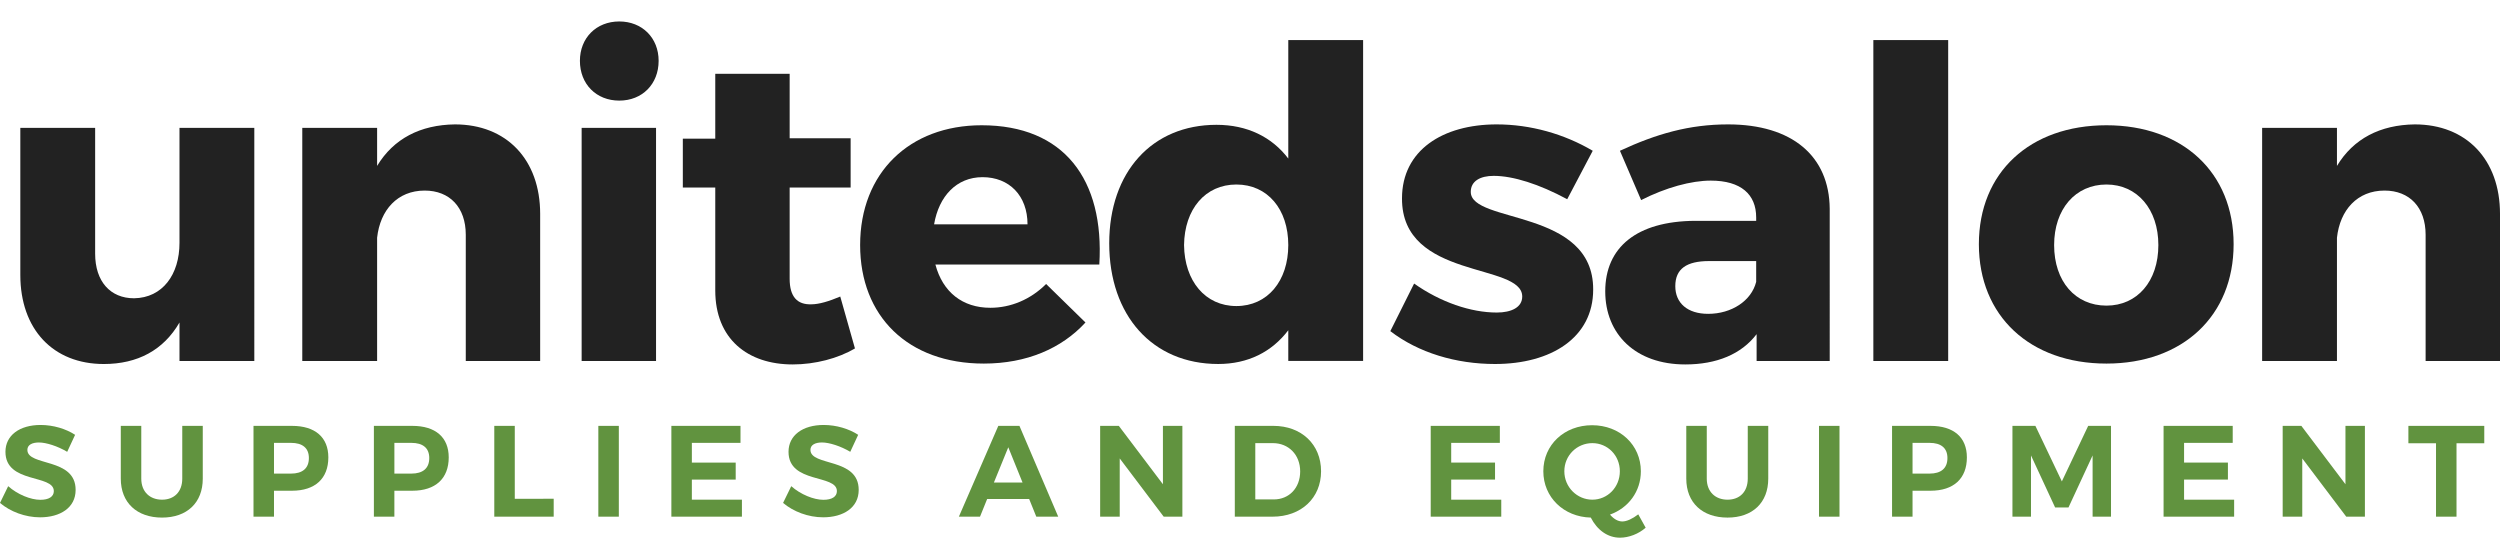
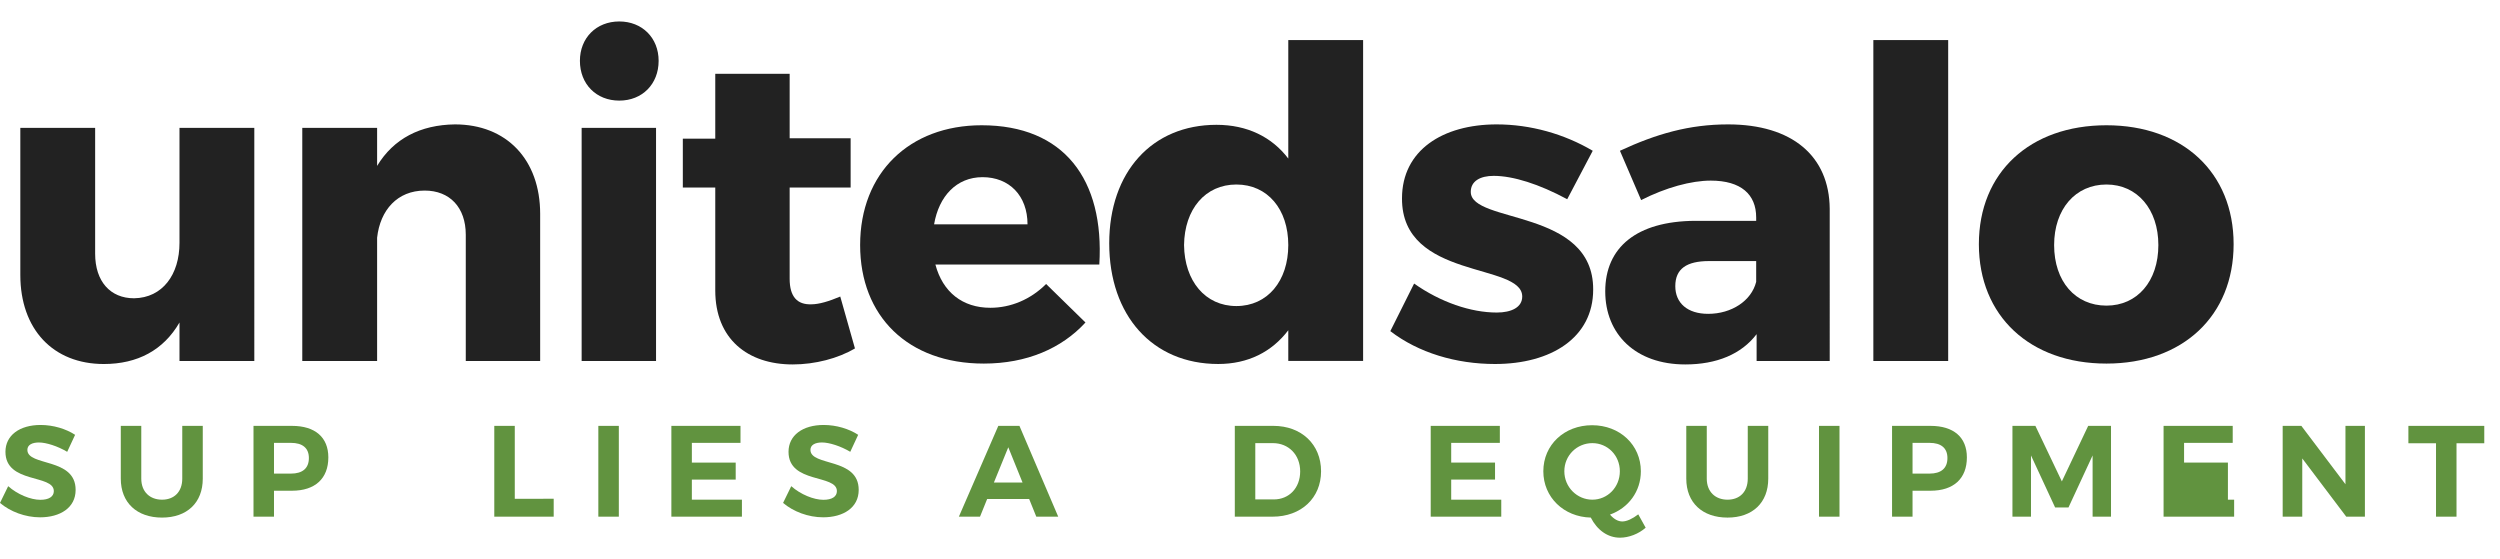
<svg xmlns="http://www.w3.org/2000/svg" version="1.1" id="Layer_1" x="0px" y="0px" width="288.816px" height="64.596px" viewBox="0 0 288.816 64.596" xml:space="preserve">
  <g>
    <path fill="#222222" d="M29.38,14.771h-8.644v13.292c0,3.647-1.949,6.345-5.247,6.396c-2.748,0-4.497-1.949-4.497-5.147v-14.54 H2.348V31.76c0,6.296,3.798,10.293,9.644,10.293c3.897,0,6.895-1.599,8.744-4.796v4.447h8.644V14.771z" />
    <path fill="#222222" d="M52.56,14.371c-3.998,0.05-7.095,1.649-8.994,4.796v-4.396h-8.645v26.932h8.645V27.462 c0.35-3.198,2.348-5.446,5.496-5.446c2.898,0,4.747,1.949,4.747,5.097v14.59h8.594V24.714 C62.403,18.418,58.505,14.371,52.56,14.371z" />
    <path fill="#222222" d="M71.542,2.479c-2.648,0-4.547,1.898-4.547,4.547c0,2.698,1.898,4.597,4.547,4.597 c2.647,0,4.547-1.899,4.547-4.597C76.089,4.377,74.19,2.479,71.542,2.479z M75.79,41.703V14.771h-8.595v26.932H75.79z" />
    <path fill="#222222" d="M97.072,34.258c-1.299,0.55-2.449,0.899-3.347,0.899c-1.599,0.05-2.499-0.849-2.499-2.948V21.666h7.045 V15.97h-7.045V8.525h-8.594v7.495h-3.748v5.646h3.748v11.893c0,5.597,3.747,8.544,8.944,8.544c2.598,0,5.246-0.699,7.194-1.849 L97.072,34.258z" />
    <path fill="#222222" d="M113.409,14.471c-8.344,0-14.041,5.497-14.041,13.841c0,8.194,5.496,13.691,14.29,13.691 c4.947,0,8.994-1.749,11.742-4.747l-4.547-4.447c-1.798,1.799-4.097,2.748-6.445,2.748c-3.198,0-5.497-1.799-6.346-4.997H127 C127.6,20.717,122.902,14.471,113.409,14.471z M107.913,25.914c0.549-3.248,2.598-5.447,5.596-5.447 c3.098,0,5.197,2.149,5.197,5.447H107.913z" />
    <path fill="#222222" d="M157.475,4.627h-8.644v13.691c-1.899-2.499-4.747-3.898-8.294-3.898c-7.445,0-12.392,5.447-12.392,13.691 c0,8.345,4.997,13.94,12.591,13.94c3.448,0,6.196-1.399,8.095-3.897v3.548h8.644V4.627z M142.834,35.357 c-3.597,0-5.996-2.898-6.045-7.045c0.05-4.147,2.448-6.996,6.045-6.996c3.598,0,5.997,2.848,5.997,6.996 C148.831,32.459,146.433,35.357,142.834,35.357z" />
    <path fill="#222222" d="M172.91,14.371c-6.246,0-10.942,2.998-10.942,8.544c-0.05,9.443,13.89,7.395,13.89,11.343 c0,1.249-1.249,1.849-2.947,1.849c-2.998,0-6.496-1.199-9.543-3.348l-2.748,5.496c3.248,2.499,7.595,3.797,12.092,3.797 c6.495,0,11.342-3.048,11.342-8.594c0.049-9.394-14.141-7.595-14.141-11.292c0-1.25,1.099-1.849,2.648-1.849 c2.249,0,5.247,0.949,8.494,2.698l2.948-5.596C180.704,15.47,176.807,14.371,172.91,14.371z" />
    <path fill="#222222" d="M199.637,14.371c-4.497,0-8.294,1.099-12.491,3.048l2.448,5.696c2.848-1.45,5.795-2.249,8.044-2.249 c3.498,0,5.247,1.599,5.247,4.248v0.399h-7.096c-6.695,0.05-10.342,3.048-10.342,8.145c0,4.947,3.498,8.445,9.244,8.445 c3.647,0,6.495-1.199,8.244-3.498v3.098h8.445V24.114C211.33,18.019,207.033,14.371,199.637,14.371z M197.339,36.257 c-2.399,0-3.798-1.25-3.798-3.198c0-1.999,1.299-2.898,3.897-2.898h5.447v2.399C202.336,34.758,200.037,36.257,197.339,36.257z" />
    <path fill="#222222" d="M225.066,41.703V4.627h-8.645v37.076H225.066z" />
    <path fill="#222222" d="M243.352,14.471c-8.844,0-14.74,5.447-14.74,13.741c0,8.294,5.896,13.791,14.74,13.791 c8.794,0,14.69-5.497,14.69-13.791C258.042,19.918,252.146,14.471,243.352,14.471z M243.352,21.316 c3.547,0,5.996,2.848,5.996,6.996c0,4.197-2.448,6.995-5.996,6.995c-3.597,0-6.046-2.798-6.046-6.995 C237.306,24.165,239.754,21.316,243.352,21.316z" />
-     <path fill="#222222" d="M278.974,14.371c-3.998,0.05-7.096,1.649-8.994,4.796v-4.396h-8.644v26.932h8.644V27.462 c0.35-3.198,2.348-5.446,5.496-5.446c2.898,0,4.747,1.949,4.747,5.097v14.59h8.594V24.714 C288.816,18.418,284.919,14.371,278.974,14.371z" />
    <path fill="#61933F" d="M4.69,49.095c-2.428,0-4.061,1.199-4.061,3.102c0,3.716,5.589,2.562,5.589,4.54 c0,0.645-0.584,1.004-1.558,1.004c-1.109,0-2.637-0.614-3.716-1.574L0,58.101c1.184,1.004,2.907,1.663,4.63,1.663 c2.323,0,4.106-1.108,4.106-3.161c0.015-3.777-5.574-2.697-5.574-4.631c0-0.569,0.54-0.854,1.334-0.854 c0.839,0,2.157,0.419,3.267,1.079l0.914-1.963C7.627,49.544,6.158,49.095,4.69,49.095z" />
    <path fill="#61933F" d="M23.424,49.2h-2.368v6.099c0,1.514-0.929,2.428-2.337,2.428s-2.397-0.915-2.397-2.428V49.2h-2.368v6.099 c0,2.772,1.858,4.496,4.765,4.496c2.892,0,4.706-1.723,4.706-4.496V49.2z" />
    <path fill="#61933F" d="M29.286,49.2v10.489h2.368v-2.997h2.082c2.668,0,4.196-1.409,4.196-3.851c0-2.322-1.528-3.641-4.196-3.641 H29.286z M31.654,51.163h1.962c1.318,0,2.068,0.584,2.068,1.752c0,1.199-0.75,1.799-2.068,1.799h-1.962V51.163z" />
-     <path fill="#61933F" d="M43.194,49.2v10.489h2.367v-2.997h2.083c2.667,0,4.196-1.409,4.196-3.851c0-2.322-1.529-3.641-4.196-3.641 H43.194z M45.562,51.163h1.964c1.318,0,2.067,0.584,2.067,1.752c0,1.199-0.749,1.799-2.067,1.799h-1.964V51.163z" />
    <path fill="#61933F" d="M59.471,57.621V49.2h-2.368v10.489h6.863v-2.068H59.471z" />
    <path fill="#61933F" d="M71.491,59.689V49.2h-2.367v10.489H71.491z" />
    <path fill="#61933F" d="M85.547,51.163V49.2h-7.986v10.489h8.151v-1.962h-5.784v-2.323h5.065V53.44h-5.065v-2.277H85.547z" />
    <path fill="#61933F" d="M95.156,49.095c-2.428,0-4.061,1.199-4.061,3.102c0,3.716,5.589,2.562,5.589,4.54 c0,0.645-0.584,1.004-1.558,1.004c-1.109,0-2.638-0.614-3.716-1.574l-0.944,1.933c1.184,1.004,2.907,1.663,4.631,1.663 c2.322,0,4.105-1.108,4.105-3.161c0.015-3.777-5.575-2.697-5.575-4.631c0-0.569,0.54-0.854,1.334-0.854 c0.838,0,2.158,0.419,3.267,1.079l0.914-1.963C98.093,49.544,96.625,49.095,95.156,49.095z" />
    <path fill="#61933F" d="M118.896,57.651l0.823,2.038h2.533l-4.48-10.489h-2.442l-4.555,10.489h2.442l0.824-2.038H118.896z M118.132,55.748h-3.312l1.663-4.076L118.132,55.748z" />
-     <path fill="#61933F" d="M136.596,59.689V49.2h-2.248v6.743l-5.095-6.743h-2.157v10.489h2.262v-6.728l5.08,6.728H136.596z" />
    <path fill="#61933F" d="M142.653,49.2v10.489h4.361c3.312,0,5.604-2.157,5.604-5.245c0-3.102-2.263-5.245-5.514-5.245H142.653z M145.021,51.193h2.038c1.798,0,3.146,1.334,3.146,3.267c0,1.918-1.289,3.237-3.042,3.237h-2.143V51.193z" />
    <path fill="#61933F" d="M173.271,51.163V49.2h-7.986v10.489h8.151v-1.962h-5.784v-2.323h5.064V53.44h-5.064v-2.277H173.271z" />
    <path fill="#61933F" d="M189.263,59.42c-0.659,0.509-1.333,0.823-1.843,0.823c-0.509,0-1.004-0.299-1.423-0.794 c2.127-0.764,3.565-2.667,3.565-5.005c0-3.042-2.427-5.32-5.633-5.32c-3.207,0-5.634,2.263-5.634,5.32 c0,2.997,2.353,5.274,5.484,5.35c0.734,1.438,1.947,2.323,3.371,2.323c1.019,0,2.158-0.435,2.967-1.154L189.263,59.42z M180.722,54.444c0-1.843,1.468-3.251,3.237-3.251c1.753,0,3.176,1.409,3.176,3.251c0,1.844-1.423,3.282-3.176,3.282 C182.205,57.727,180.722,56.288,180.722,54.444z" />
    <path fill="#61933F" d="M204.28,49.2h-2.368v6.099c0,1.514-0.928,2.428-2.337,2.428s-2.398-0.915-2.398-2.428V49.2h-2.367v6.099 c0,2.772,1.858,4.496,4.765,4.496c2.892,0,4.705-1.723,4.705-4.496V49.2z" />
    <path fill="#61933F" d="M212.511,59.689V49.2h-2.368v10.489H212.511z" />
    <path fill="#61933F" d="M218.582,49.2v10.489h2.367v-2.997h2.083c2.667,0,4.195-1.409,4.195-3.851c0-2.322-1.528-3.641-4.195-3.641 H218.582z M220.949,51.163h1.962c1.319,0,2.068,0.584,2.068,1.752c0,1.199-0.749,1.799-2.068,1.799h-1.962V51.163z" />
    <path fill="#61933F" d="M243.877,59.689V49.2h-2.637l-3.041,6.414l-3.057-6.414h-2.652v10.489h2.143v-7.073l2.787,6.009h1.544 l2.787-6.009v7.073H243.877z" />
-     <path fill="#61933F" d="M257.937,51.163V49.2h-7.987v10.489h8.152v-1.962h-5.784v-2.323h5.065V53.44h-5.065v-2.277H257.937z" />
+     <path fill="#61933F" d="M257.937,51.163V49.2h-7.987v10.489h8.152v-1.962h-5.784h5.065V53.44h-5.065v-2.277H257.937z" />
    <path fill="#61933F" d="M273.209,59.689V49.2h-2.247v6.743l-5.095-6.743h-2.158v10.489h2.263v-6.728l5.08,6.728H273.209z" />
    <path fill="#61933F" d="M286.999,51.208V49.2h-8.766v2.008h3.191v8.481h2.368v-8.481H286.999z" />
  </g>
</svg>